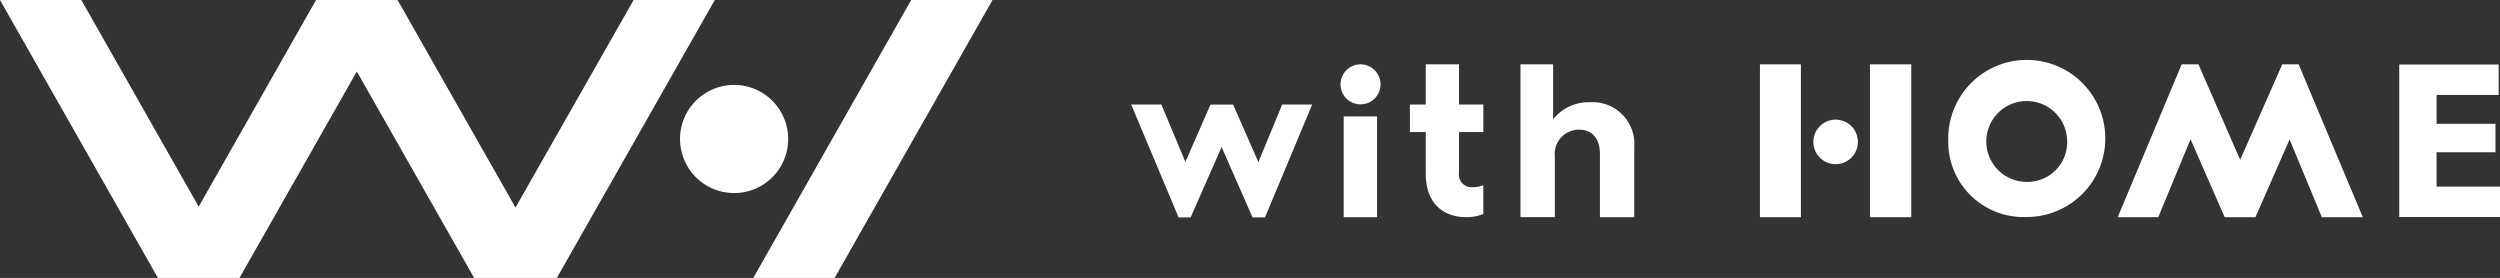
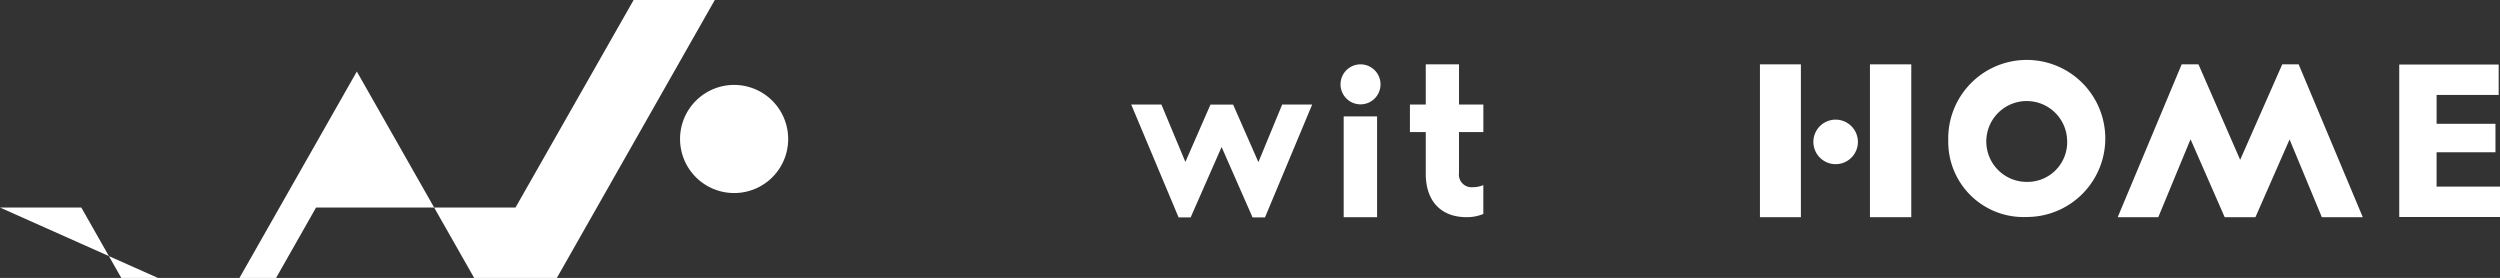
<svg xmlns="http://www.w3.org/2000/svg" width="278.262" height="30.937" viewBox="0 0 278.262 30.937">
  <rect x="0" y="0" width="278.262" height="30.937" fill="#333333" stroke="none" />
  <g transform="translate(-132.238 -943.151)">
-     <path d="M117.666,35.15l-13.148,23.1L91.392,35.15H82.319l-13.064,23-13.064-23H47.14L64.719,66.087h9.073L86.856,43.11,99.919,66.087h9.2L126.7,35.15Z" transform="translate(85.098 908.001)" fill="#fff" />
-     <path d="M104.639,35.15,87.06,66.087h9.052L113.691,35.15Z" transform="translate(129.02 908.001)" fill="#fff" />
+     <path d="M117.666,35.15l-13.148,23.1H82.319l-13.064,23-13.064-23H47.14L64.719,66.087h9.073L86.856,43.11,99.919,66.087h9.2L126.7,35.15Z" transform="translate(85.098 908.001)" fill="#fff" />
    <path d="M95.214,45.667a6.017,6.017,0,1,0-6.007,6.007,6.005,6.005,0,0,0,6.007-6.007" transform="translate(124.751 912.963)" fill="#fff" />
    <path d="M121.246,47.1l-2.814-6.406h-2.52l-2.793,6.385L110.45,40.69h-3.36l5.272,12.559h1.344l3.444-7.834,3.444,7.834h1.386l5.251-12.559h-3.339Z" transform="translate(151.058 914.097)" fill="#fff" />
    <path d="M118.537,44.357h3.717V55.572h-3.717Zm4.1-3.57a2.226,2.226,0,1,1-2.226-2.226,2.227,2.227,0,0,1,2.226,2.226" transform="translate(163.26 911.753)" fill="#fff" />
    <path d="M127.321,46.1v4.558a1.406,1.406,0,0,0,1.533,1.575A2.936,2.936,0,0,0,130.03,52v3.213a4.753,4.753,0,0,1-1.869.357c-2.835,0-4.537-1.785-4.537-4.81V46.1H121.86V43.034h1.764V38.56h3.7v4.474h2.709V46.1h-2.709Z" transform="translate(167.309 911.753)" fill="#fff" />
-     <path d="M140.385,47.738v7.834h-3.822V48.578c0-1.743-.861-2.751-2.352-2.751a2.7,2.7,0,0,0-2.667,3v6.742H127.72V38.56h3.633v6.112a5.023,5.023,0,0,1,4.075-1.89,4.642,4.642,0,0,1,4.957,4.957" transform="translate(173.756 911.753)" fill="#fff" />
    <path d="M150.39,47.044a8.741,8.741,0,1,1,8.716,8.485,8.371,8.371,0,0,1-8.716-8.485m13.232-.021a4.5,4.5,0,1,0-4.516,4.6,4.42,4.42,0,0,0,4.516-4.6" transform="translate(198.699 911.774)" fill="#fff" />
    <rect width="4.558" height="17.012" transform="translate(328.128 950.313)" fill="#fff" />
    <rect width="4.6" height="17.012" transform="translate(340.373 950.313)" fill="#fff" />
    <path d="M148.2,43.968a2.478,2.478,0,1,1-2.478-2.478,2.483,2.483,0,0,1,2.478,2.478" transform="translate(190.832 914.977)" fill="#fff" />
    <path d="M179.511,38.56h-1.827L173,49.187,168.359,38.56H166.49l-7.12,17.012h4.516l3.591-8.674,3.8,8.674H174.7l3.8-8.653,3.591,8.653h4.558Z" transform="translate(208.579 911.753)" fill="#fff" />
    <path d="M185.505,52.159V55.54H174.29V38.57h11.068v3.381h-6.91v3.213H185v3.171h-6.553v3.822Z" transform="translate(224.995 911.764)" fill="#fff" />
  </g>
</svg>